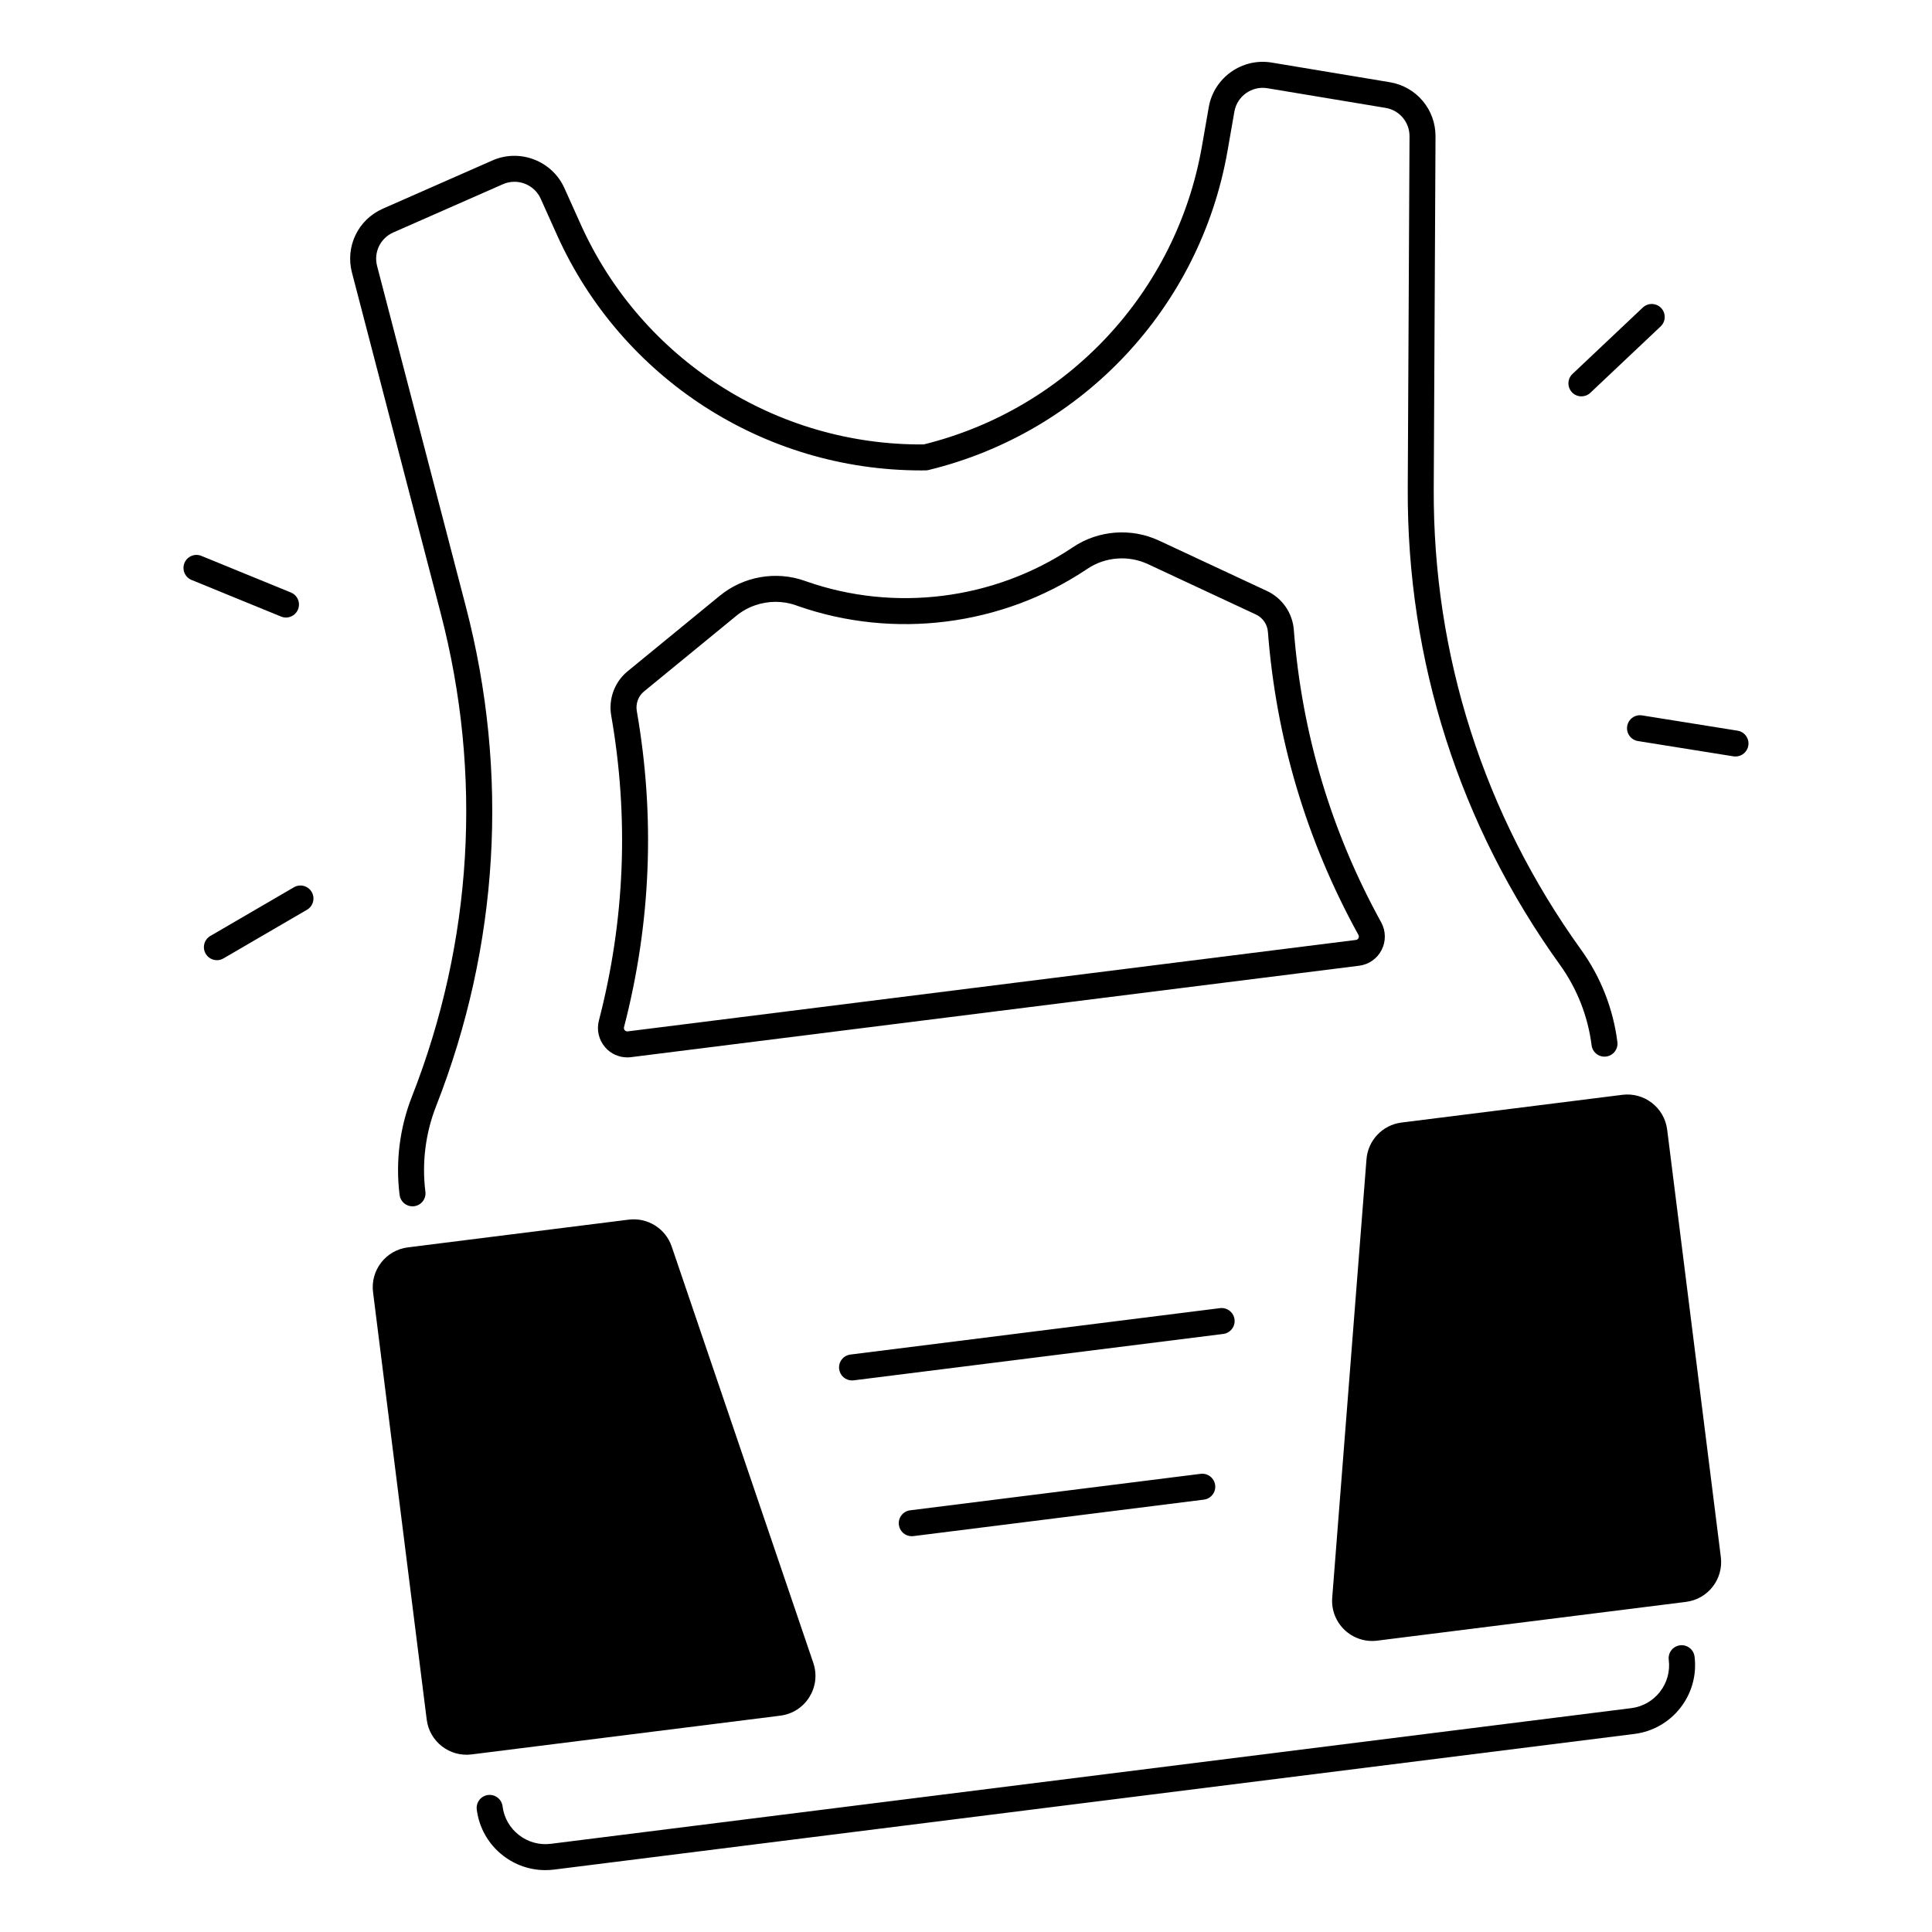
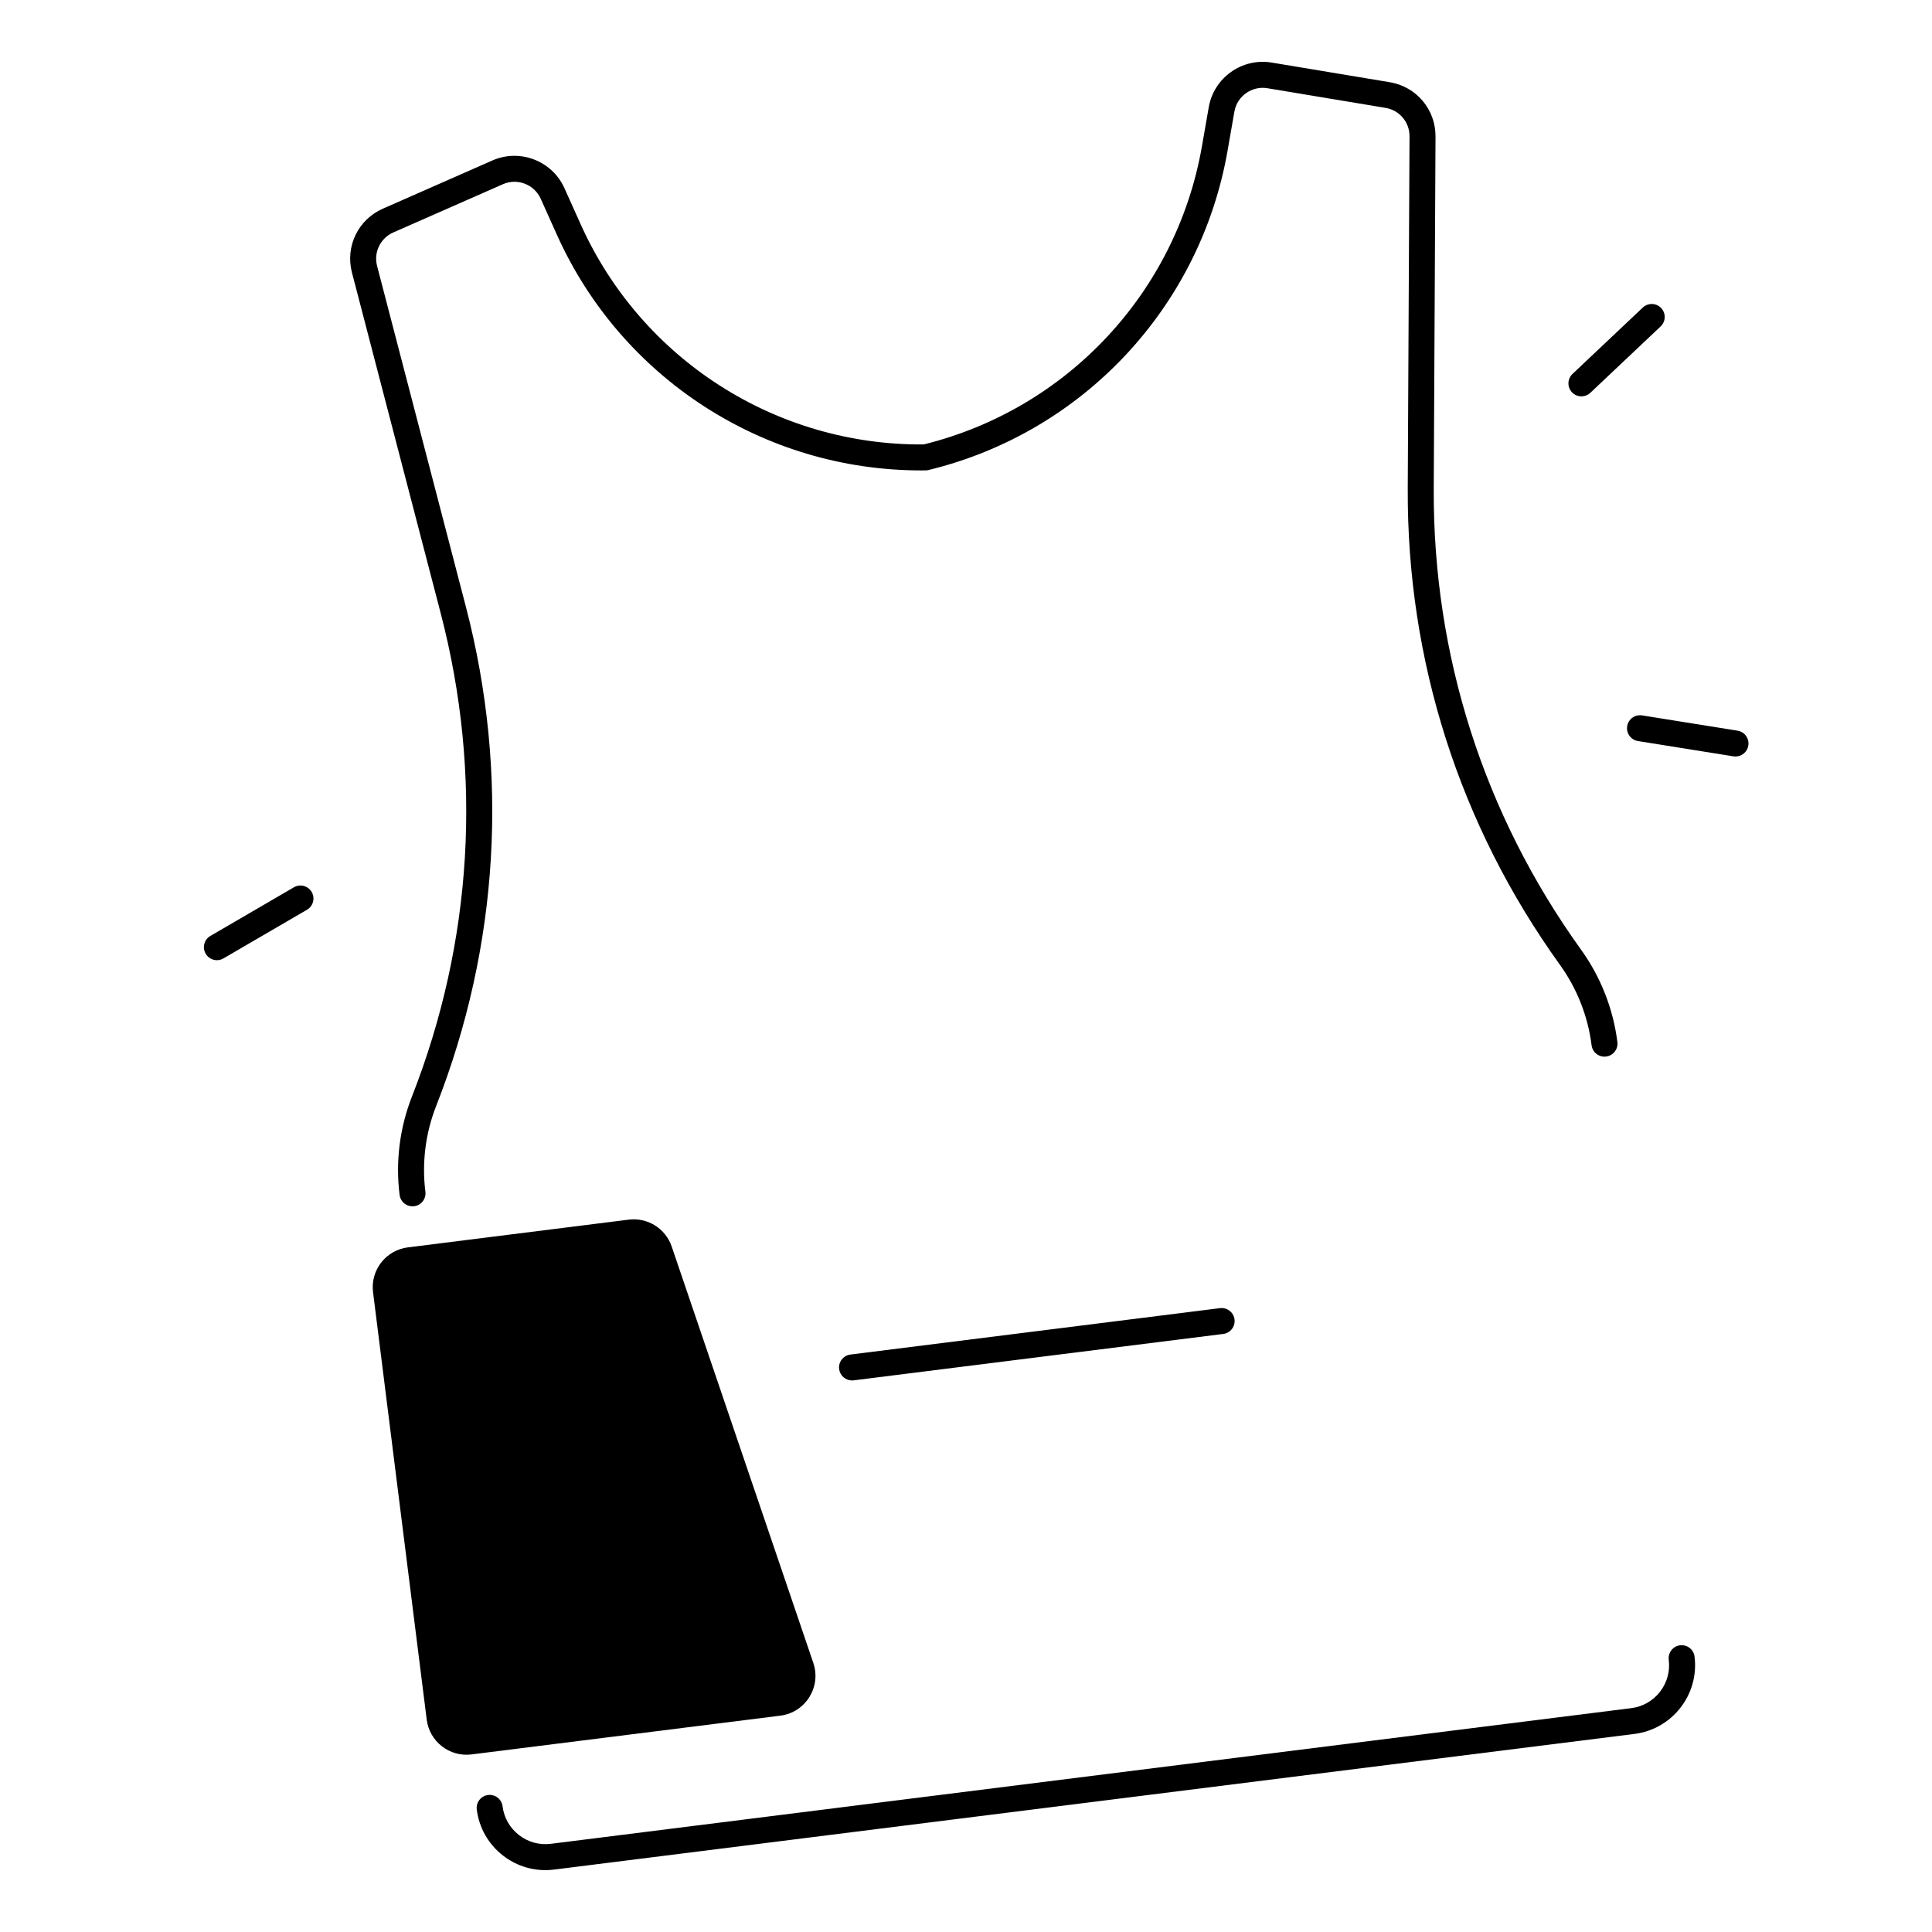
<svg xmlns="http://www.w3.org/2000/svg" fill="#000000" width="800px" height="800px" version="1.1" viewBox="144 144 512 512">
  <g>
    <path d="m579.36 225.5-18.629 17.594c-1.383 1.305-1.445 3.484-0.141 4.867 0.676 0.719 1.59 1.078 2.504 1.078 0.848 0 1.699-0.312 2.363-0.941l18.629-17.594c1.383-1.305 1.445-3.484 0.141-4.867-1.305-1.383-3.484-1.441-4.867-0.137z" />
    <path d="m603.93 344.48c1.66 0 3.125-1.207 3.394-2.898 0.301-1.879-0.977-3.644-2.856-3.945l-25.301-4.051c-1.875-0.297-3.644 0.977-3.945 2.856-0.301 1.879 0.977 3.644 2.856 3.945l25.301 4.051c0.188 0.027 0.371 0.043 0.551 0.043z" />
    <path d="m221.89 379.14-22.141 12.895c-1.645 0.957-2.199 3.066-1.242 4.711 0.641 1.098 1.793 1.711 2.981 1.711 0.59 0 1.184-0.152 1.73-0.469l22.141-12.895c1.645-0.957 2.199-3.066 1.242-4.711-0.957-1.645-3.066-2.199-4.711-1.242z" />
-     <path d="m221.09 301.02-23.715-9.703c-1.762-0.723-3.773 0.121-4.492 1.883-0.719 1.762 0.121 3.769 1.883 4.492l23.715 9.703c0.426 0.176 0.867 0.258 1.301 0.258 1.355 0 2.644-0.809 3.188-2.141 0.727-1.762-0.117-3.769-1.879-4.492z" />
-     <path d="m600.04 556.64-14.223-113.27c-0.73-5.828-6.051-9.961-11.879-9.23l-58.523 7.348c-5.008 0.629-8.887 4.691-9.281 9.727l-9.082 116.19c-0.523 6.715 5.246 12.223 11.93 11.383l81.828-10.273c5.828-0.73 9.961-6.051 9.23-11.879z" />
    <path d="m242.86 486.44 14.223 113.27c0.73 5.828 6.051 9.961 11.879 9.23l81.828-10.273c6.684-0.84 10.914-7.602 8.746-13.98l-37.527-110.34c-1.625-4.781-6.387-7.758-11.398-7.129l-58.523 7.348c-5.824 0.73-9.957 6.047-9.227 11.879z" />
-     <path d="m304.4 421.58c1.484 1.691 3.613 2.641 5.836 2.641 0.324 0 0.648-0.02 0.973-0.062l192.98-24.23c2.562-0.32 4.789-1.887 5.957-4.184 1.176-2.312 1.129-5.051-0.125-7.328-13.246-24.027-21.031-50.102-23.145-77.504-0.344-4.461-3.07-8.406-7.113-10.293l-28.625-13.359c-7.344-3.43-16.074-2.758-22.785 1.746l-0.398 0.266c-20.617 13.699-46.871 16.996-70.238 8.816l-0.445-0.156c-7.617-2.707-16.246-1.195-22.512 3.941l-24.434 20.02c-3.453 2.828-5.117 7.324-4.348 11.734 4.731 27.074 3.633 54.266-3.262 80.82-0.656 2.519-0.023 5.184 1.688 7.133zm4.977-5.402c7.144-27.512 8.281-55.684 3.383-83.738-0.344-1.961 0.395-3.965 1.93-5.219l24.434-20.02c2.965-2.43 6.676-3.707 10.418-3.707 1.828 0 3.664 0.305 5.418 0.93l0.484 0.172c25.387 8.883 53.918 5.301 76.32-9.582l0.426-0.285c4.719-3.168 10.867-3.641 16.035-1.227l28.625 13.359c1.797 0.84 3.008 2.594 3.16 4.578 2.188 28.391 10.254 55.41 23.98 80.301 0.211 0.383 0.102 0.715 0.02 0.879-0.098 0.191-0.293 0.426-0.68 0.477l-192.98 24.23c-0.387 0.047-0.633-0.133-0.777-0.293-0.121-0.137-0.309-0.43-0.199-0.855z" />
    <path d="m277.3 635.74c3.254 2.527 7.168 3.863 11.223 3.863 0.77 0 1.547-0.047 2.324-0.145l286.3-35.949c10.043-1.262 17.184-10.457 15.926-20.5-0.238-1.887-1.957-3.219-3.848-2.988-1.887 0.238-3.227 1.957-2.988 3.848 0.383 3.039-0.441 6.043-2.32 8.465-1.879 2.418-4.586 3.961-7.625 4.344l-286.3 35.949c-3.039 0.383-6.043-0.441-8.465-2.32-2.418-1.879-3.961-4.586-4.344-7.625-0.238-1.887-1.961-3.219-3.848-2.988-1.887 0.238-3.227 1.957-2.988 3.848 0.613 4.856 3.082 9.191 6.953 12.199z" />
    <path d="m388.83 261.78c-39.199 0.316-74.863-22.57-90.945-58.34l-4.316-9.598c-3.254-7.234-11.809-10.52-19.066-7.324l-29.043 12.785c-6.551 2.883-9.996 10-8.191 16.926l23.527 90.316c11.125 42.707 8.484 86.996-7.637 128.08-3.238 8.25-4.367 17.258-3.262 26.051 0.219 1.742 1.703 3.016 3.414 3.016 0.145 0 0.289-0.008 0.434-0.027 1.887-0.238 3.227-1.957 2.988-3.848-0.961-7.652 0.02-15.496 2.84-22.676 16.656-42.449 19.387-88.207 7.891-132.34l-23.531-90.312c-0.945-3.637 0.859-7.371 4.301-8.887l29.047-12.785c3.809-1.68 8.301 0.047 10.008 3.844l4.316 9.598c17.094 38.016 54.871 62.406 96.48 62.406 0.406 0 0.812-0.004 1.219-0.008 0.262-0.004 0.52-0.035 0.773-0.098 40.898-9.938 72.004-43.152 79.238-84.617l1.809-10.363c0.715-4.102 4.641-6.887 8.746-6.199l31.305 5.207c3.707 0.617 6.383 3.789 6.363 7.547l-0.469 93.332c-0.23 45.598 13.727 89.266 40.363 126.27 4.504 6.262 7.394 13.617 8.355 21.27 0.238 1.887 1.961 3.227 3.848 2.988 1.887-0.238 3.227-1.957 2.988-3.848-1.105-8.793-4.422-17.242-9.602-24.434-25.777-35.82-39.285-78.086-39.066-122.22l0.469-93.332c0.035-7.156-5.062-13.203-12.121-14.375l-31.305-5.207c-7.824-1.301-15.301 3.996-16.664 11.812l-1.809 10.363c-6.738 38.641-35.645 69.613-73.695 79.016z" />
    <path d="m471.16 493.66c-0.238-1.887-1.957-3.219-3.848-2.988l-97.941 12.297c-1.887 0.238-3.227 1.957-2.988 3.848 0.219 1.742 1.703 3.016 3.414 3.016 0.145 0 0.289-0.008 0.434-0.027l97.941-12.297c1.887-0.238 3.227-1.961 2.988-3.848z" />
-     <path d="m462.18 534.58-76.984 9.668c-1.887 0.238-3.227 1.957-2.988 3.848 0.219 1.742 1.703 3.016 3.414 3.016 0.145 0 0.289-0.008 0.434-0.027l76.984-9.668c1.887-0.238 3.227-1.957 2.988-3.848-0.238-1.887-1.961-3.223-3.848-2.988z" />
  </g>
</svg>